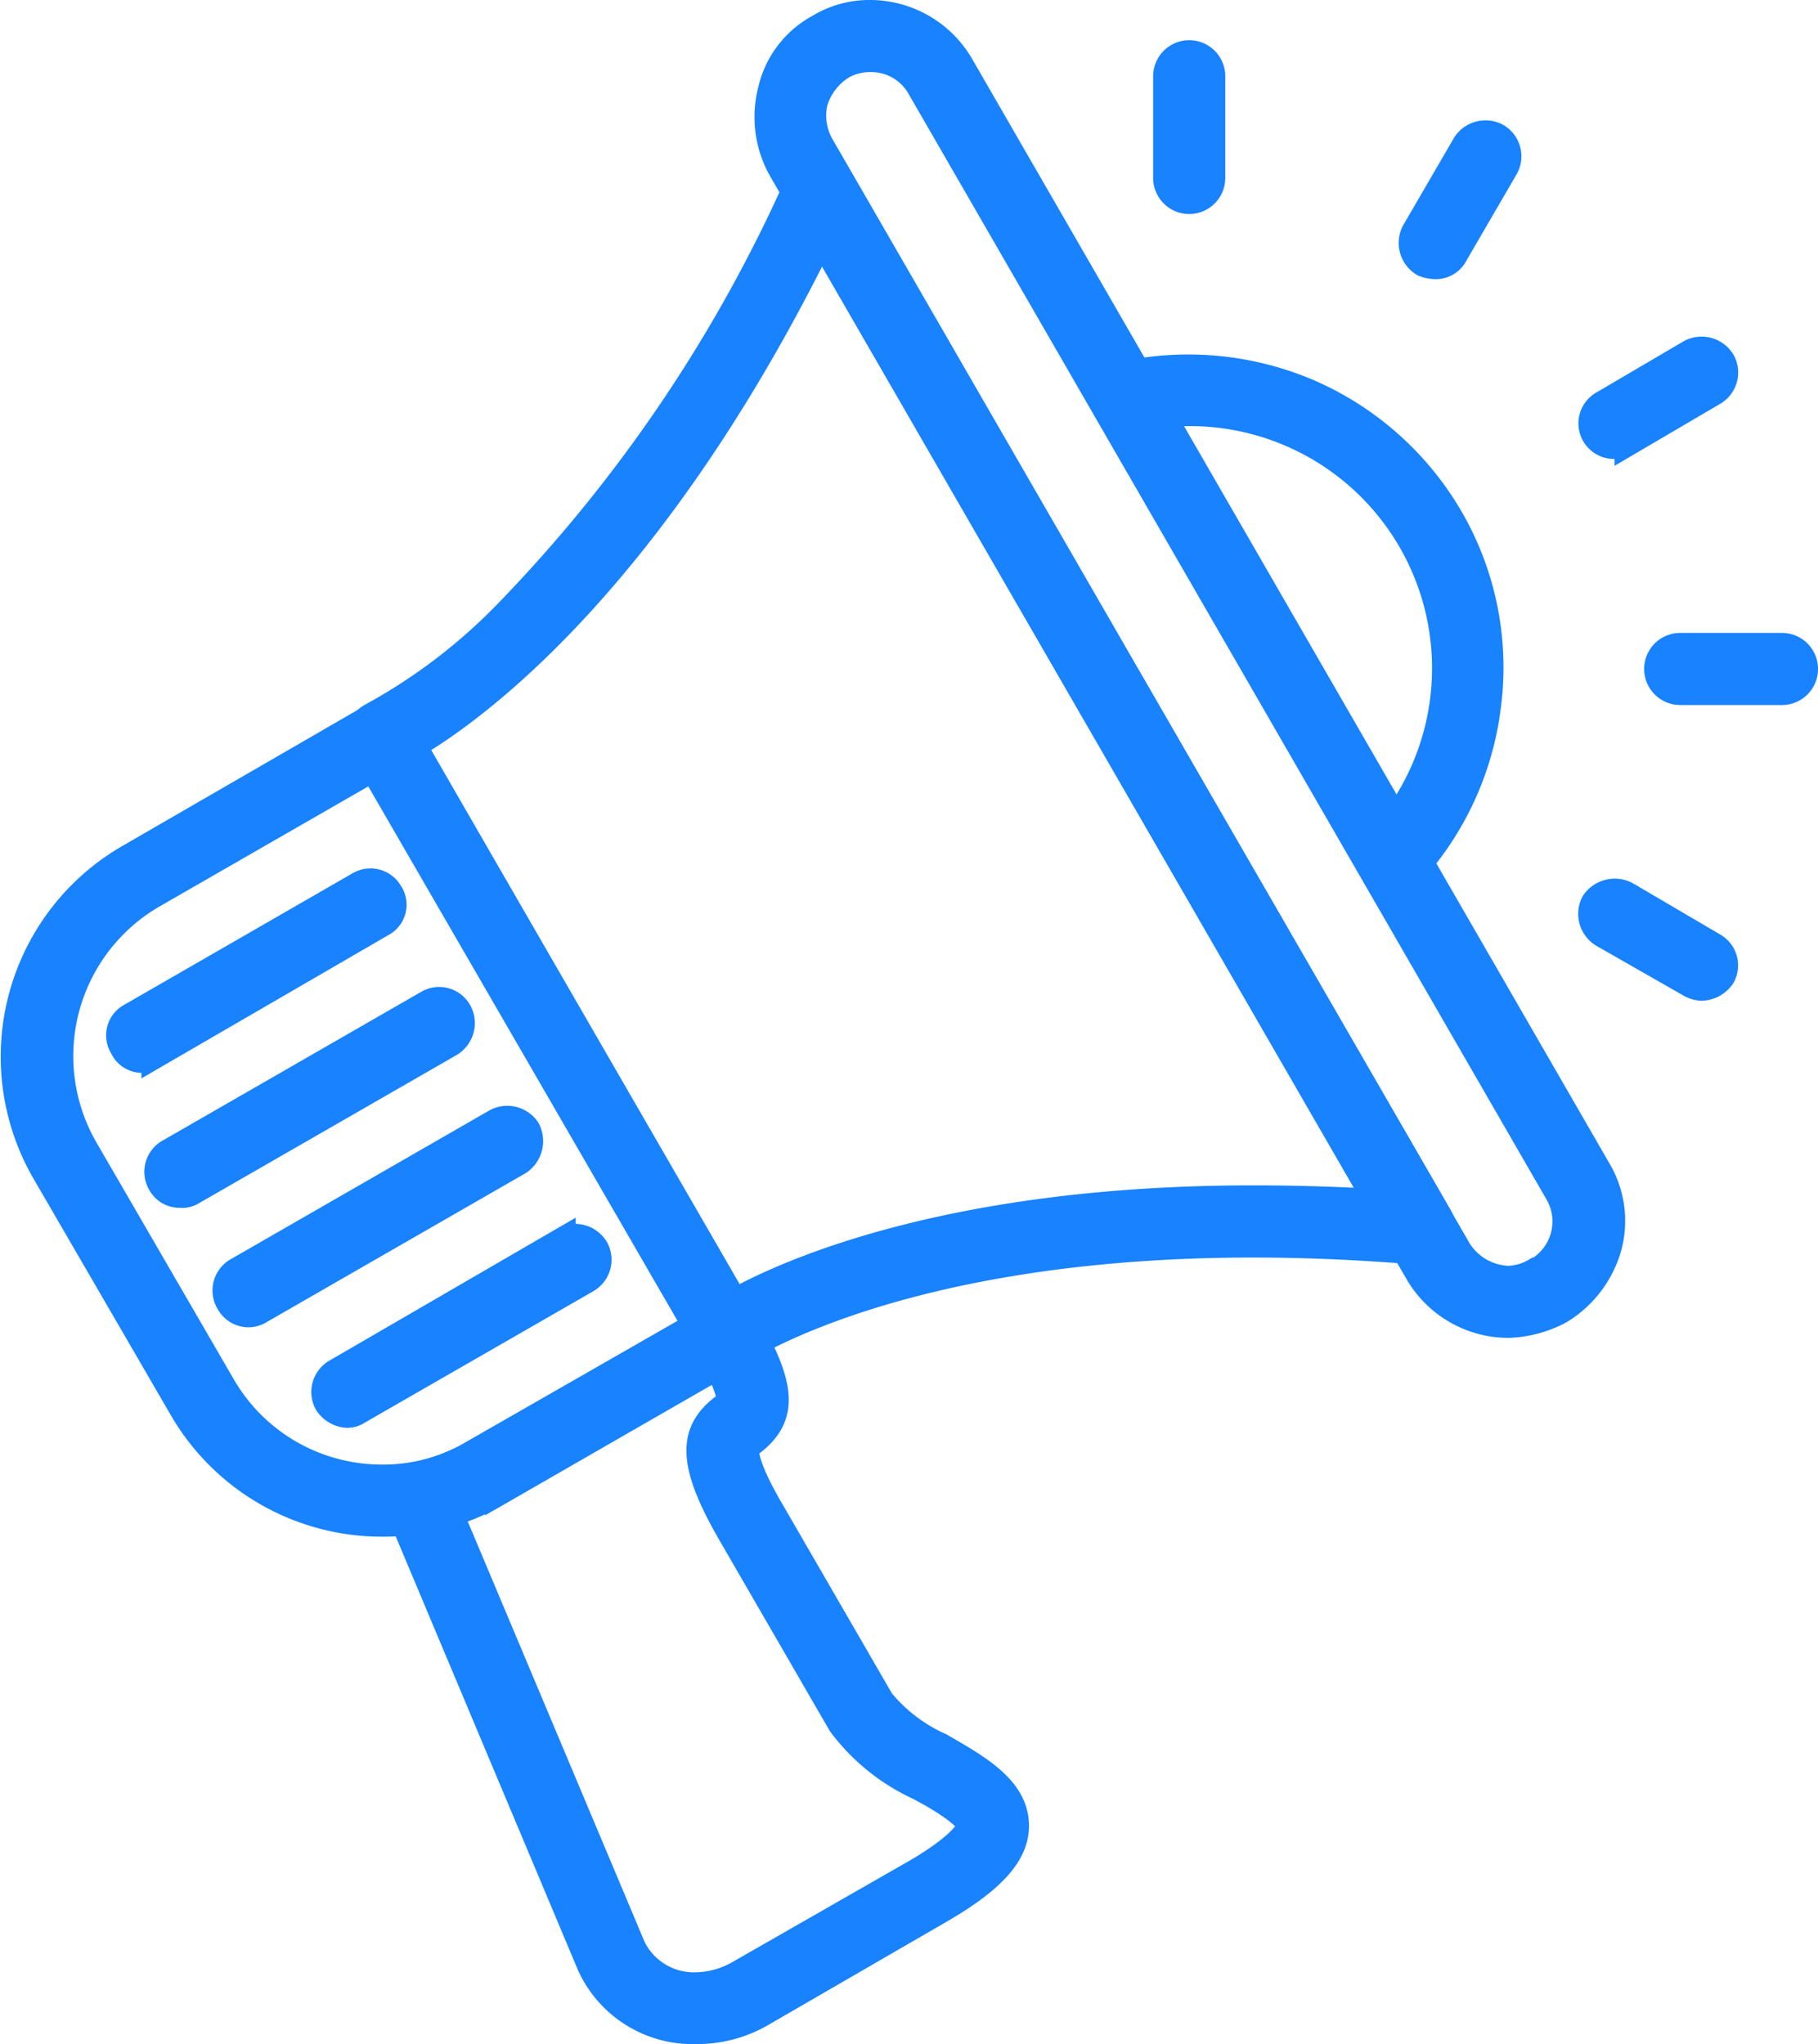
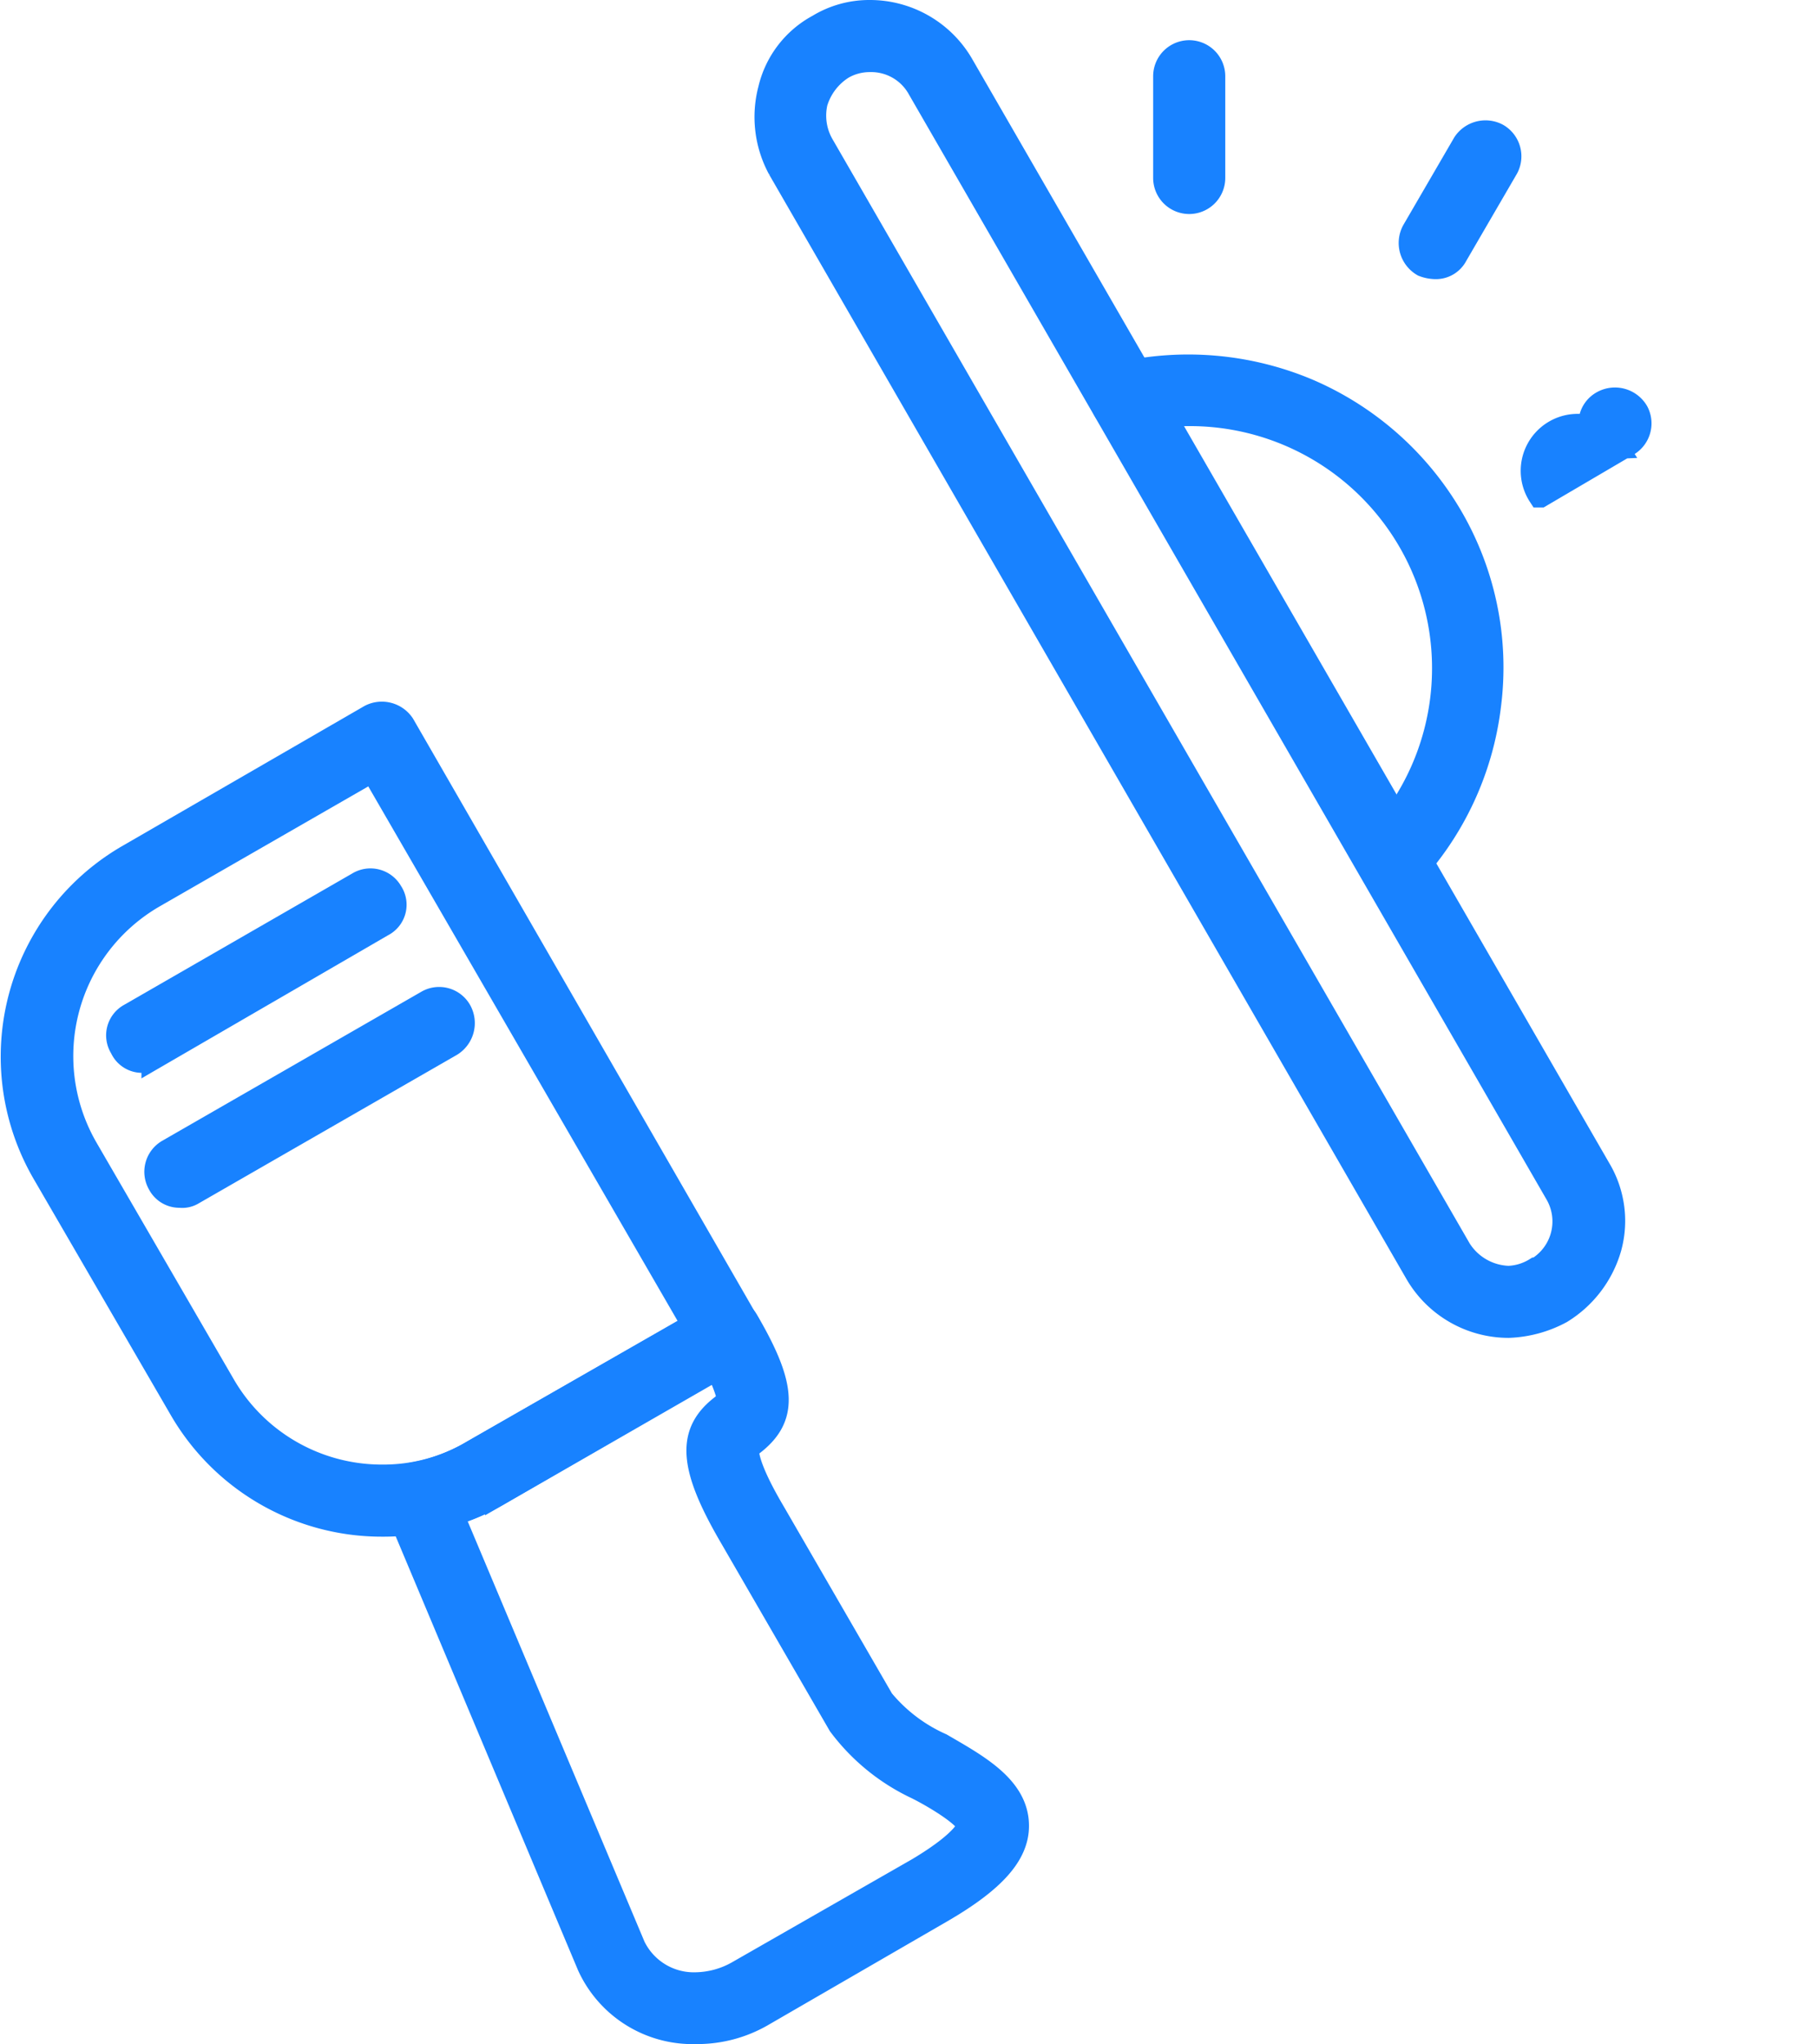
<svg xmlns="http://www.w3.org/2000/svg" width="29.371" height="33.027" viewBox="0 0 29.371 33.027">
  <g id="Layer_x0020_1" transform="translate(-153.564 0.2)">
    <g id="_651936904" transform="translate(153.773)">
      <g id="Group_20485" data-name="Group 20485" transform="translate(0)">
        <g id="_204635408" transform="translate(5.578 2.485)">
-           <path id="Path_139" data-name="Path 139" d="M393.558,149.248h-.076a.372.372,0,0,1-.248-.191l-5.581-9.653a.337.337,0,0,1-.019-.306.372.372,0,0,1,.191-.229,9.132,9.132,0,0,0,2.217-1.7,24.007,24.007,0,0,0,4.683-6.957.364.364,0,0,1,.325-.21.383.383,0,0,1,.344.191l9.672,16.744a.544.544,0,0,1,.076.229.383.383,0,0,1-.382.382h-.038c-.917-.076-1.8-.115-2.657-.115-5.734,0-8.257,1.72-8.3,1.739A.288.288,0,0,1,393.558,149.248Zm-5.046-9.882,5.18,8.964c.9-.5,3.555-1.663,8.372-1.663.65,0,1.319.019,1.988.057L395.087,131.2C392.392,136.671,389.525,138.773,388.512,139.366Z" transform="translate(-387.606 -130)" fill="#1882ff" stroke="#1882ff" stroke-width="0.4" fill-rule="evenodd" />
-         </g>
+           </g>
        <g id="_204636824" transform="translate(0 11.327)">
          <path id="Path_140" data-name="Path 140" d="M101.741,605.692a3.74,3.74,0,0,1-3.249-1.873L96.275,600a3.732,3.732,0,0,1,1.376-5.1l3.9-2.255a.4.4,0,0,1,.516.134l5.562,9.653a.312.312,0,0,1,.038.287.356.356,0,0,1-.172.229l-3.9,2.255A3.69,3.69,0,0,1,101.741,605.692Zm-.153-12.195-3.555,2.045a2.993,2.993,0,0,0-1.089,4.071l2.217,3.823a2.963,2.963,0,0,0,2.58,1.491,2.84,2.84,0,0,0,1.472-.4l3.574-2.045Z" transform="translate(-95.774 -592.591)" fill="#1882ff" stroke="#1882ff" stroke-width="0.4" fill-rule="evenodd" />
        </g>
        <g id="_204635240" transform="translate(6.171 20.966)">
          <path id="Path_141" data-name="Path 141" d="M423.469,1108.582a1.832,1.832,0,0,1-1.72-1.07l-3.116-7.416a.388.388,0,0,1,.019-.325.346.346,0,0,1,.268-.191,2.911,2.911,0,0,0,.956-.363l3.9-2.236a.36.36,0,0,1,.516.134c.612,1.051.631,1.548.076,1.969a.767.767,0,0,1-.076.057c0,.019-.076.21.421,1.051l1.758,3.039a2.617,2.617,0,0,0,.956.726c.593.344,1.223.688,1.223,1.3,0,.459-.382.879-1.2,1.357l-2.905,1.682A2.089,2.089,0,0,1,423.469,1108.582Zm-3.957-8.372,2.944,7a1.088,1.088,0,0,0,1.013.612,1.43,1.43,0,0,0,.688-.191l2.905-1.663c.8-.478.822-.707.822-.707,0-.153-.535-.478-.841-.631a3.3,3.3,0,0,1-1.242-1.013l-1.758-3.039c-.669-1.147-.688-1.682-.134-2.1.038-.038.076-.057.1-.076,0,0,.019-.115-.191-.554l-3.555,2.045A3.267,3.267,0,0,1,419.512,1100.211Z" transform="translate(-418.606 -1096.922)" fill="#1882ff" stroke="#1882ff" stroke-width="0.4" fill-rule="evenodd" />
        </g>
        <g id="_204637376" transform="translate(17.595 5.727)">
          <path id="Path_142" data-name="Path 142" d="M1021,307.944a.377.377,0,0,1-.268-.115.37.37,0,0,1-.019-.535,4.112,4.112,0,0,0-3.937-6.824.366.366,0,0,1-.459-.287.383.383,0,0,1,.287-.459,4.969,4.969,0,0,1,3.02.268,4.913,4.913,0,0,1,2.313,2.045,4.823,4.823,0,0,1,.612,3.039,4.9,4.9,0,0,1-1.281,2.752A.377.377,0,0,1,1021,307.944Z" transform="translate(-1016.303 -299.602)" fill="#1882ff" stroke="#1882ff" stroke-width="0.4" fill-rule="evenodd" />
        </g>
        <g id="_204636680" transform="translate(25.495 5.44)">
-           <path id="Path_143" data-name="Path 143" d="M1430.014,286.2a.375.375,0,0,1-.191-.707l1.4-.822a.4.4,0,0,1,.535.153.386.386,0,0,1-.153.516l-1.4.822A.681.681,0,0,1,1430.014,286.2Z" transform="translate(-1429.625 -284.625)" fill="#1882ff" stroke="#1882ff" stroke-width="0.4" fill-rule="evenodd" />
+           <path id="Path_143" data-name="Path 143" d="M1430.014,286.2a.375.375,0,0,1-.191-.707a.4.4,0,0,1,.535.153.386.386,0,0,1-.153.516l-1.4.822A.681.681,0,0,1,1430.014,286.2Z" transform="translate(-1429.625 -284.625)" fill="#1882ff" stroke="#1882ff" stroke-width="0.4" fill-rule="evenodd" />
        </g>
        <g id="_204636944" transform="translate(26.554 10.226)">
-           <path id="Path_144" data-name="Path 144" d="M1487.026,535.765h-1.644a.382.382,0,0,1,0-.765h1.644a.382.382,0,1,1,0,.765Z" transform="translate(-1485 -535)" fill="#1882ff" stroke="#1882ff" stroke-width="0.4" fill-rule="evenodd" />
-         </g>
+           </g>
        <g id="_204637016" transform="translate(25.495 14.194)">
-           <path id="Path_145" data-name="Path 145" d="M1431.409,744.166a.426.426,0,0,1-.191-.057l-1.4-.8a.4.4,0,0,1-.153-.535.417.417,0,0,1,.535-.134l1.4.822a.376.376,0,0,1,.153.516A.428.428,0,0,1,1431.409,744.166Z" transform="translate(-1429.625 -742.591)" fill="#1882ff" stroke="#1882ff" stroke-width="0.4" fill-rule="evenodd" />
-         </g>
+           </g>
        <g id="_204637160" transform="translate(22.59 1.942)">
          <path id="Path_146" data-name="Path 146" d="M1278.014,103.759a.564.564,0,0,1-.191-.038.4.4,0,0,1-.153-.535l.822-1.414a.4.4,0,0,1,.516-.134.386.386,0,0,1,.153.516l-.822,1.414A.355.355,0,0,1,1278.014,103.759Z" transform="translate(-1277.625 -101.591)" fill="#1882ff" stroke="#1882ff" stroke-width="0.4" fill-rule="evenodd" />
        </g>
        <g id="_204638048" transform="translate(18.621 0.65)">
          <path id="Path_147" data-name="Path 147" d="M1070.382,36.408a.383.383,0,0,1-.382-.382V34.382a.382.382,0,1,1,.765,0v1.644A.383.383,0,0,1,1070.382,36.408Z" transform="translate(-1070 -34)" fill="#1882ff" stroke="#1882ff" stroke-width="0.4" fill-rule="evenodd" />
        </g>
        <g id="_204636632" transform="translate(12.179)">
          <path id="Path_148" data-name="Path 148" d="M744.947,21.216a1.709,1.709,0,0,1-1.472-.841l-10.3-17.852a1.745,1.745,0,0,1-.153-1.281A1.559,1.559,0,0,1,733.8.229,1.57,1.57,0,0,1,734.626,0,1.709,1.709,0,0,1,736.1.841l10.3,17.852a1.626,1.626,0,0,1,.172,1.262,1.783,1.783,0,0,1-.784,1.032A1.913,1.913,0,0,1,744.947,21.216ZM734.626.765a.888.888,0,0,0-.44.115,1.022,1.022,0,0,0-.44.573.962.962,0,0,0,.1.688l10.3,17.852a.982.982,0,0,0,.8.459.909.909,0,0,0,.44-.134h.019a.907.907,0,0,0,.325-1.242l-10.3-17.852A.893.893,0,0,0,734.626.765Z" transform="translate(-732.962 0)" fill="#1882ff" stroke="#1882ff" stroke-width="0.4" fill-rule="evenodd" />
        </g>
        <g id="_204637784" transform="translate(1.704 14.032)">
          <path id="Path_149" data-name="Path 149" d="M185.305,737.049a.353.353,0,0,1-.325-.21.363.363,0,0,1,.134-.516L188.8,734.2a.371.371,0,0,1,.516.134.356.356,0,0,1-.134.516l-3.689,2.141A.369.369,0,0,1,185.305,737.049Z" transform="translate(-184.921 -734.147)" fill="#1882ff" stroke="#1882ff" stroke-width="0.4" fill-rule="evenodd" />
        </g>
        <g id="_204637664" transform="translate(2.32 15.944)">
          <path id="Path_150" data-name="Path 150" d="M217.526,837.317a.355.355,0,0,1-.325-.191.379.379,0,0,1,.134-.516l4.186-2.408a.375.375,0,0,1,.516.134.4.4,0,0,1-.134.535l-4.186,2.408A.315.315,0,0,1,217.526,837.317Z" transform="translate(-217.147 -834.147)" fill="#1882ff" stroke="#1882ff" stroke-width="0.4" fill-rule="evenodd" />
        </g>
        <g id="_204637832" transform="translate(3.424 17.864)">
-           <path id="Path_151" data-name="Path 151" d="M275.305,937.772a.37.37,0,0,1-.325-.191.381.381,0,0,1,.134-.535l4.186-2.408a.4.4,0,0,1,.516.134.417.417,0,0,1-.134.535l-4.186,2.408A.369.369,0,0,1,275.305,937.772Z" transform="translate(-274.921 -934.591)" fill="#1882ff" stroke="#1882ff" stroke-width="0.4" fill-rule="evenodd" />
-         </g>
+           </g>
        <g id="_204638024" transform="translate(5.023 19.776)">
-           <path id="Path_152" data-name="Path 152" d="M358.962,1037.518a.422.422,0,0,1-.325-.191.387.387,0,0,1,.134-.516l3.689-2.141a.4.4,0,0,1,.535.153.386.386,0,0,1-.153.516l-3.689,2.122A.323.323,0,0,1,358.962,1037.518Z" transform="translate(-358.591 -1034.625)" fill="#1882ff" stroke="#1882ff" stroke-width="0.4" fill-rule="evenodd" />
-         </g>
+           </g>
      </g>
    </g>
  </g>
</svg>